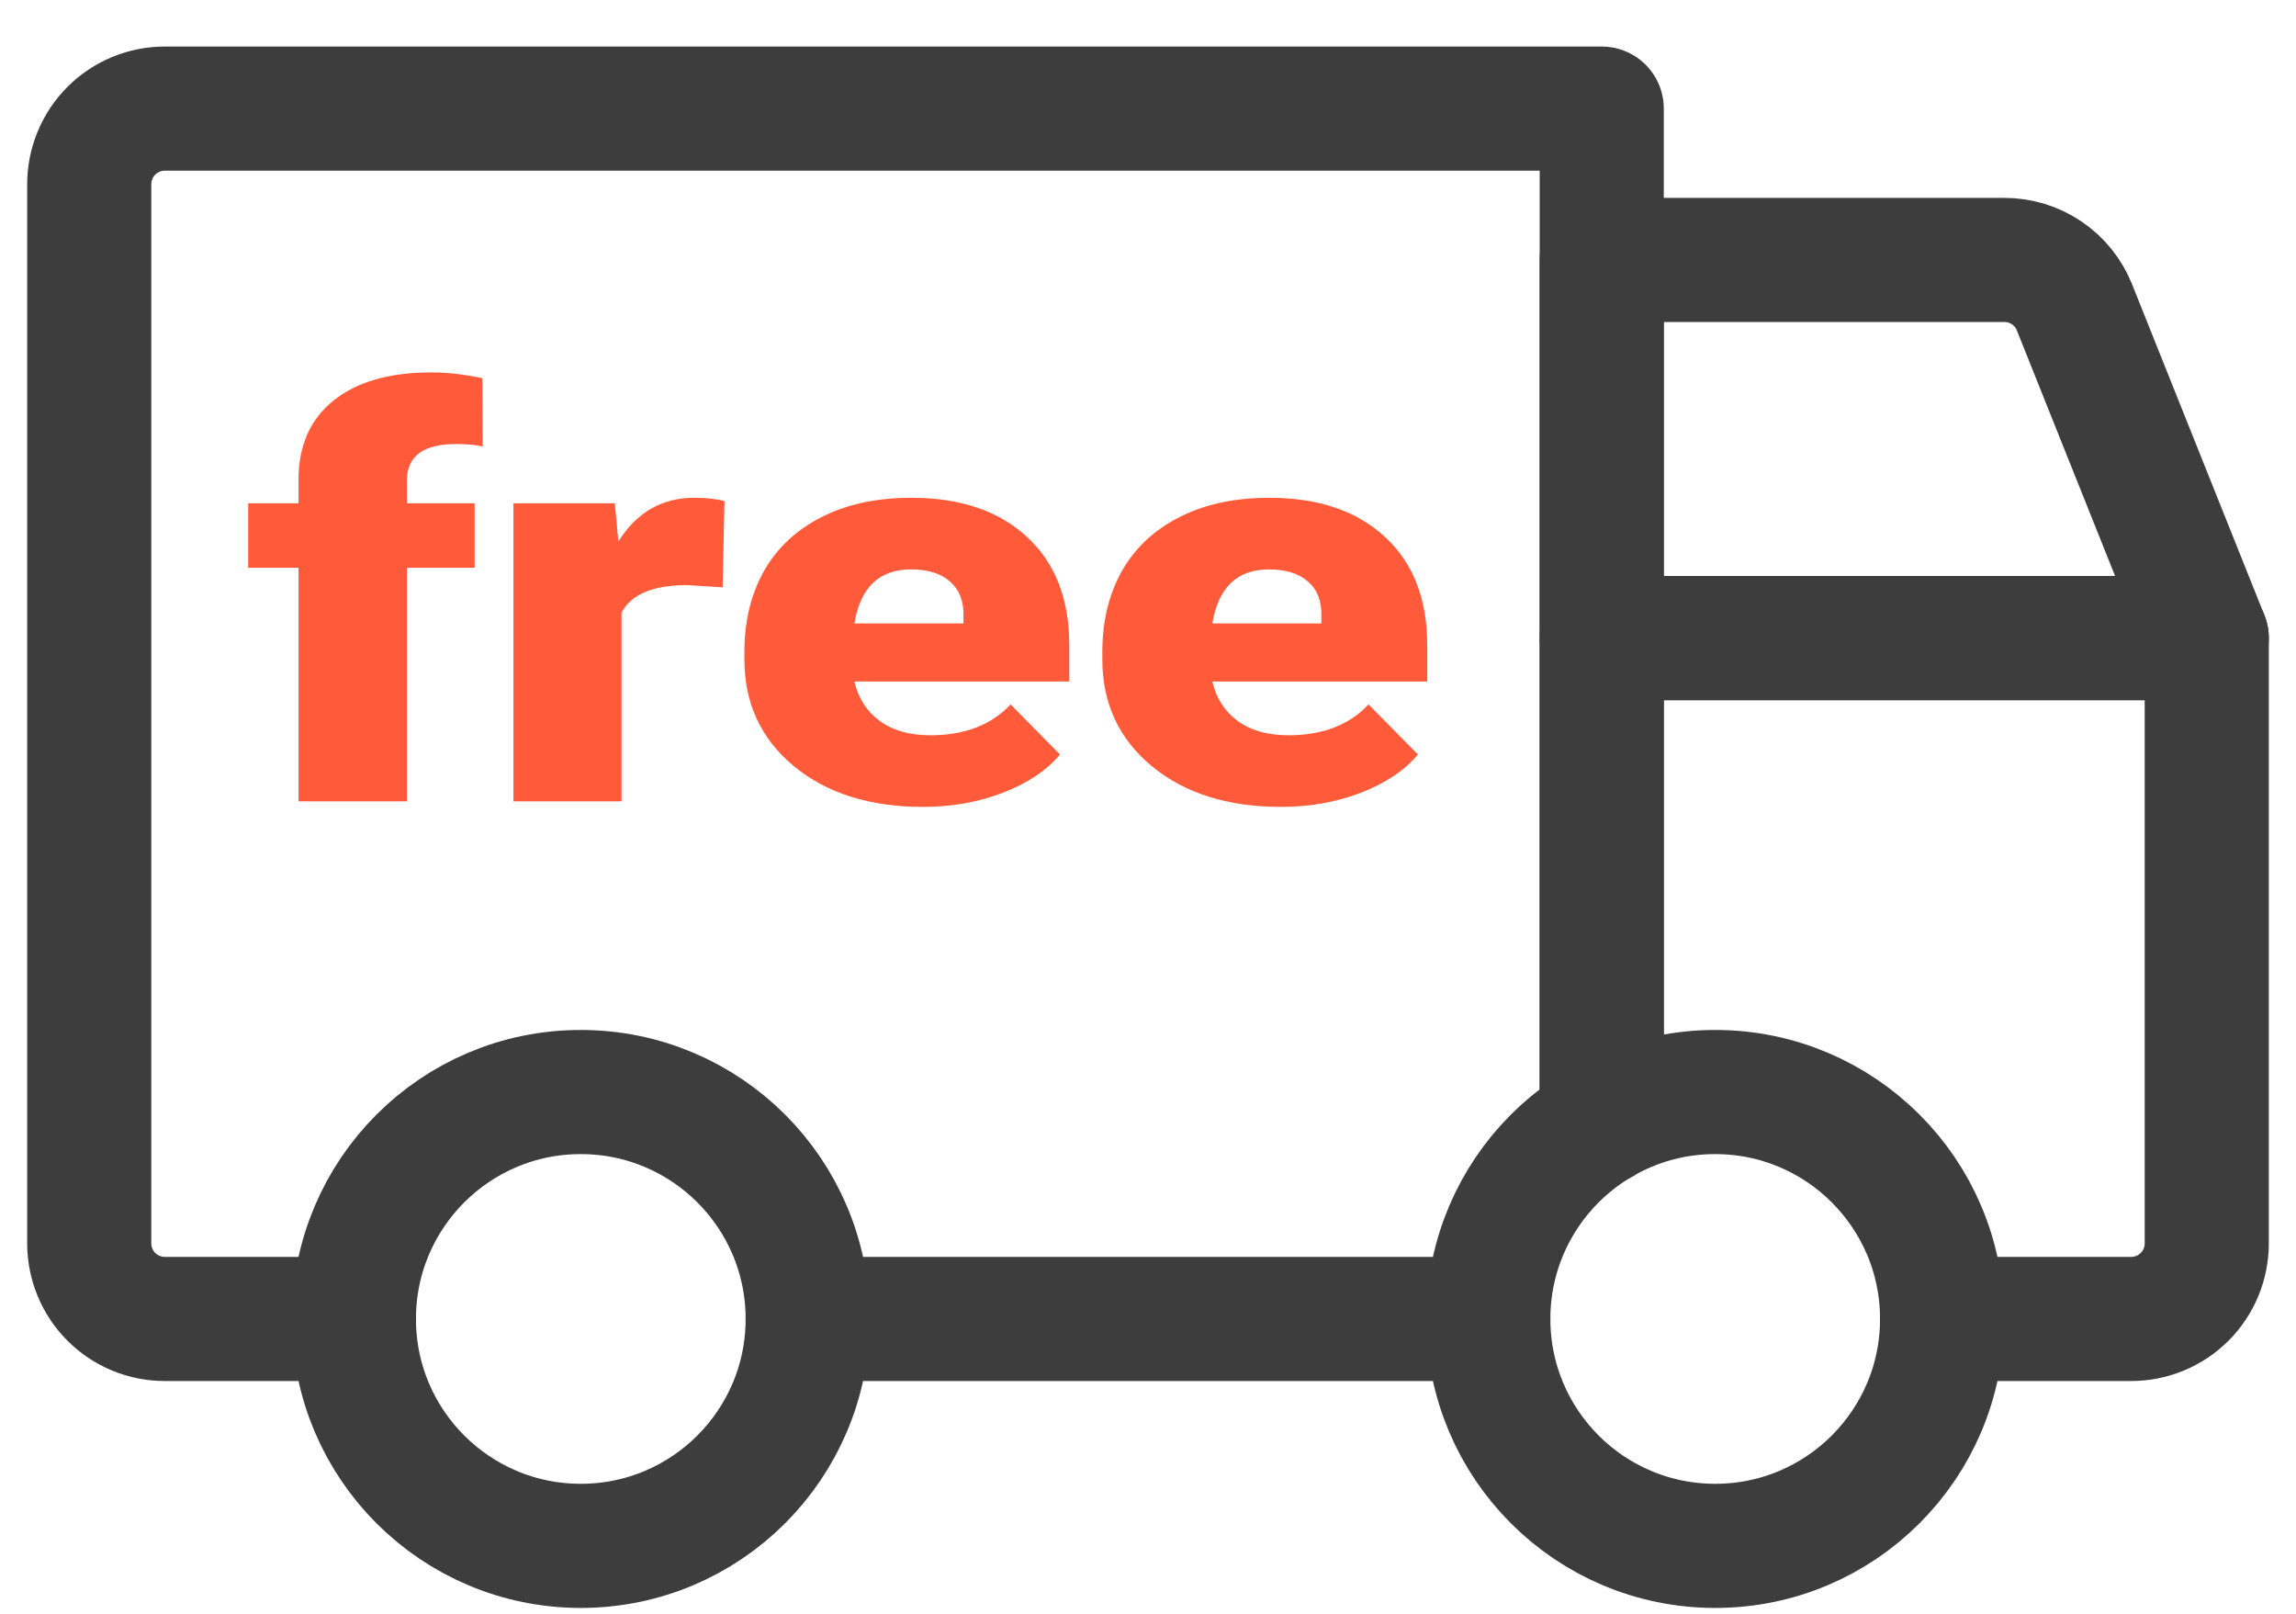
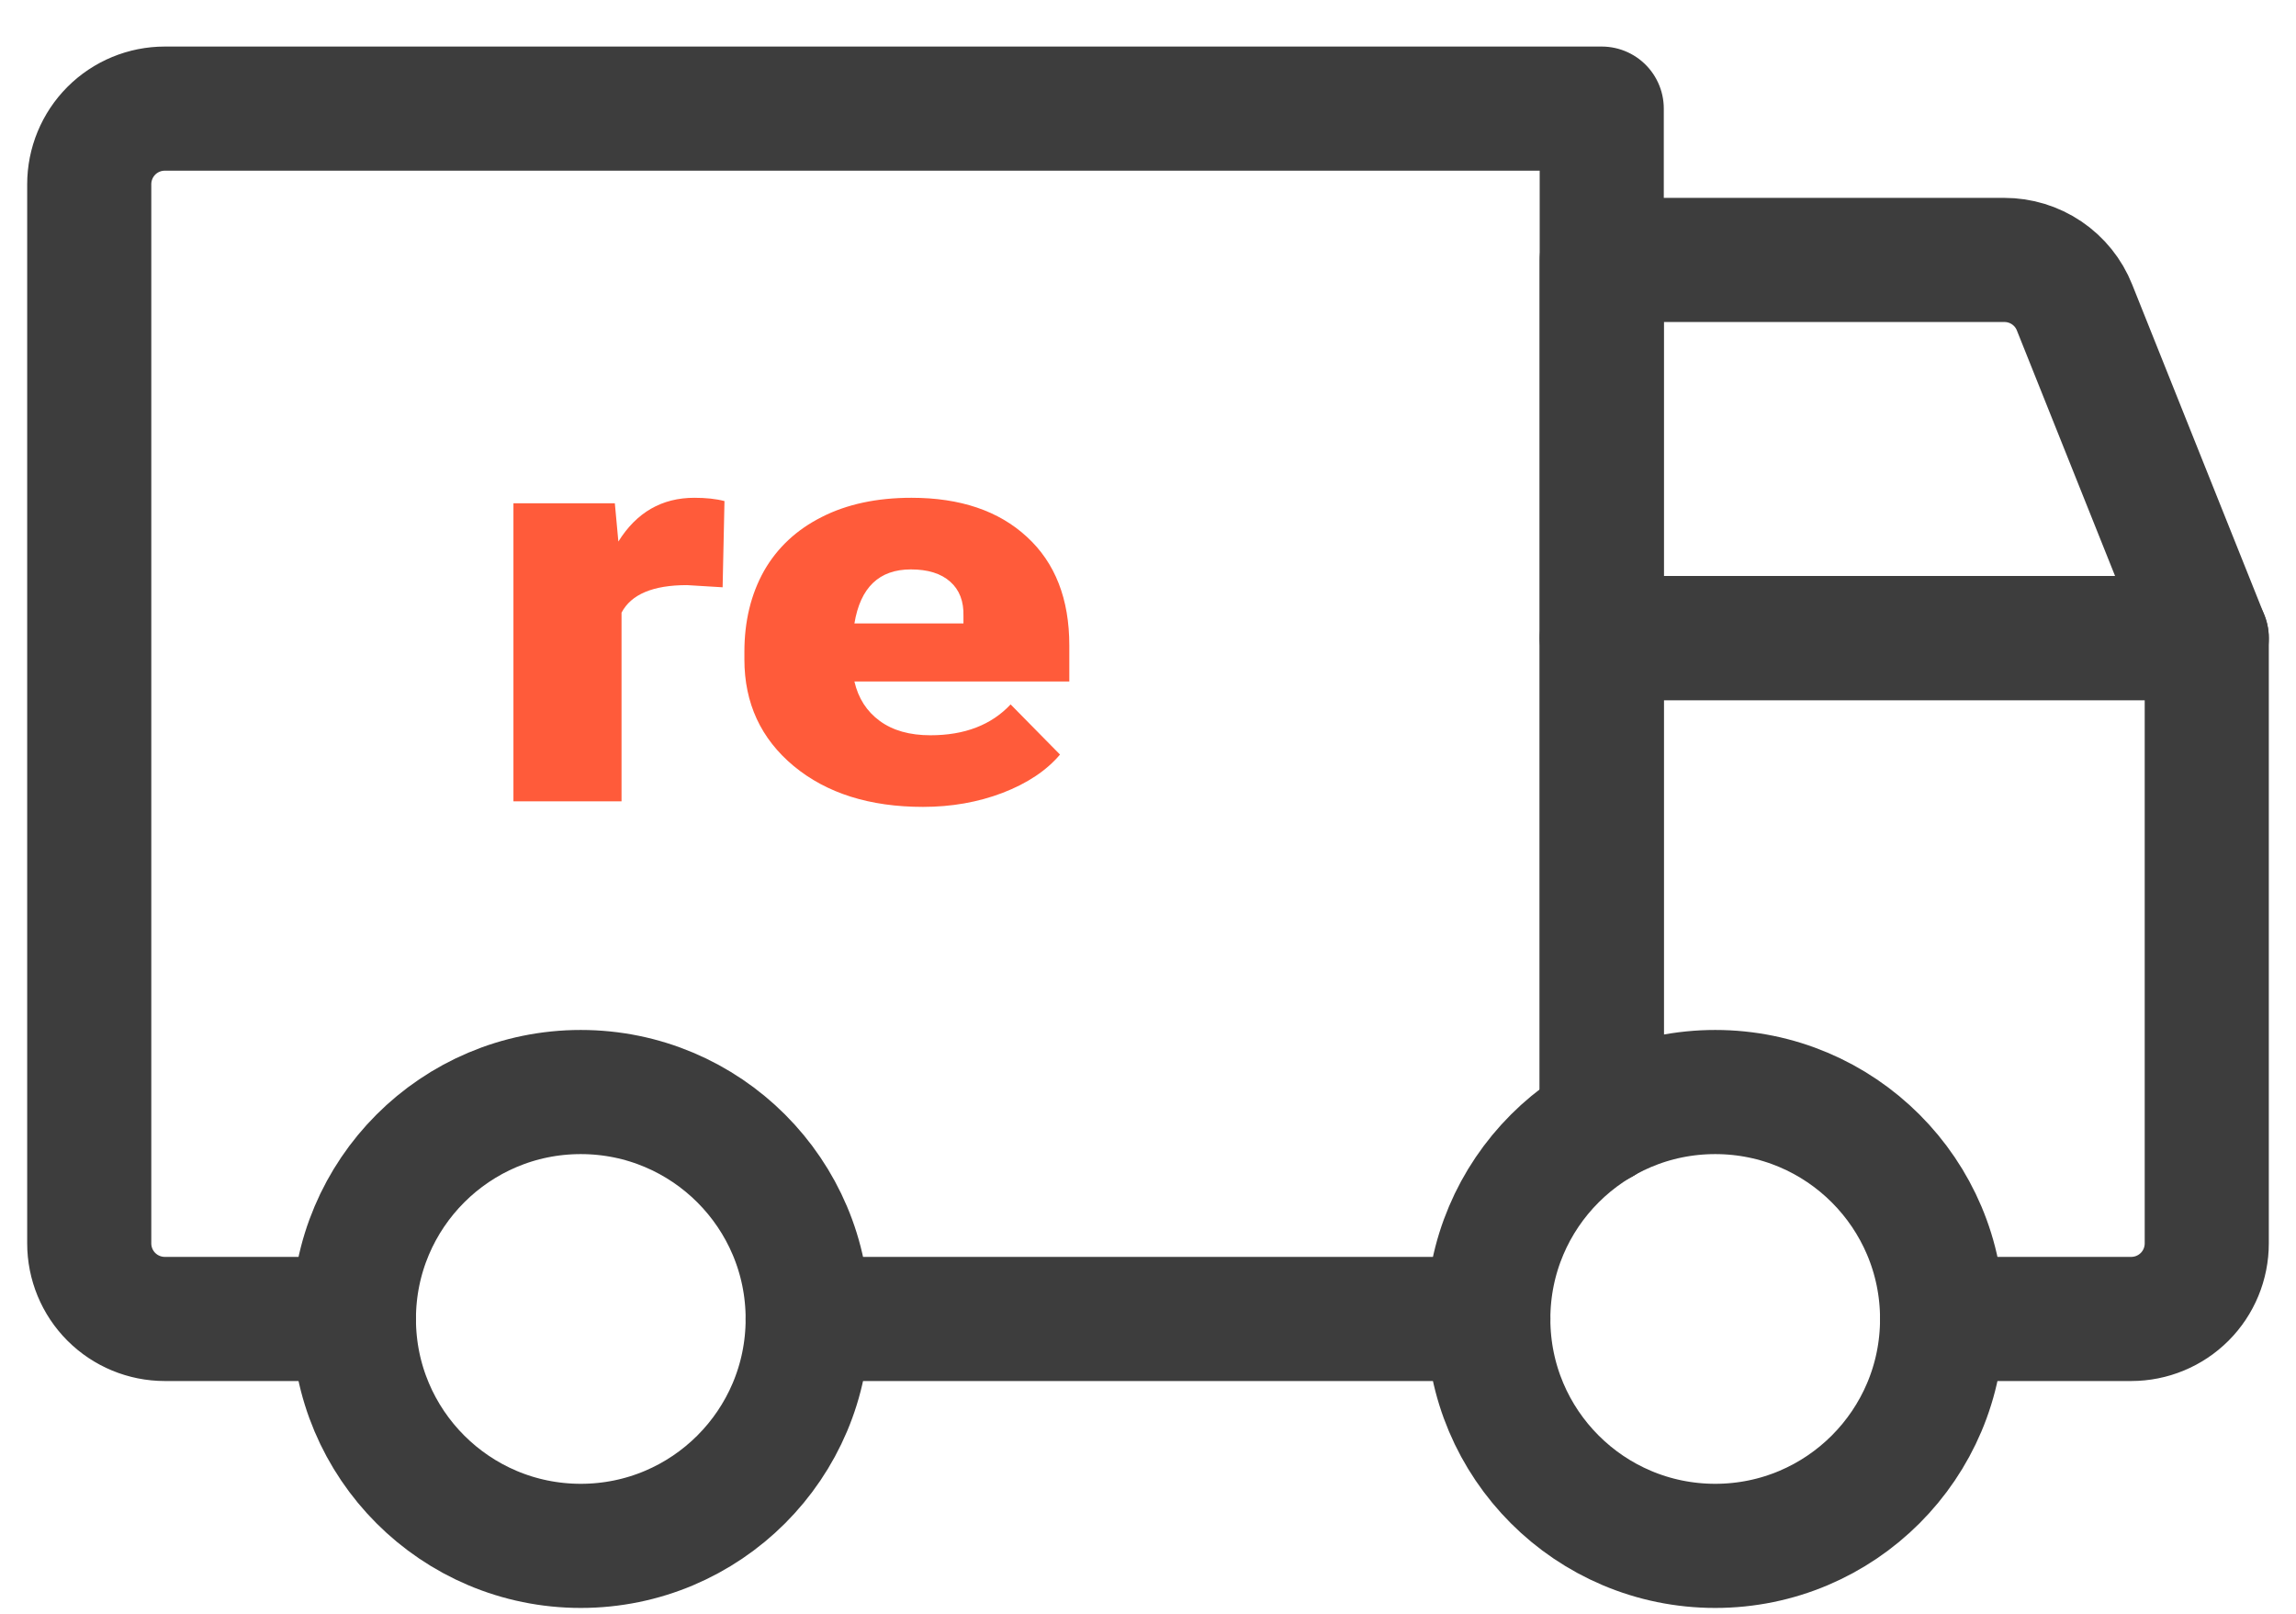
<svg xmlns="http://www.w3.org/2000/svg" width="37" height="26" viewBox="0 0 37 26" fill="none">
  <path d="M35.562 10.281H25.812V4.188H32.3C32.543 4.188 32.781 4.26 32.983 4.397C33.185 4.534 33.341 4.727 33.431 4.954L35.562 10.281Z" stroke="#3D3D3D" stroke-width="2" stroke-linecap="round" stroke-linejoin="round" />
  <path d="M27.641 24.906C29.66 24.906 31.297 23.269 31.297 21.25C31.297 19.231 29.66 17.594 27.641 17.594C25.621 17.594 23.984 19.231 23.984 21.25C23.984 23.269 25.621 24.906 27.641 24.906Z" stroke="#3D3D3D" stroke-width="2" stroke-miterlimit="10" />
  <path d="M9.359 24.906C11.379 24.906 13.016 23.269 13.016 21.25C13.016 19.231 11.379 17.594 9.359 17.594C7.34 17.594 5.703 19.231 5.703 21.25C5.703 23.269 7.34 24.906 9.359 24.906Z" stroke="#3D3D3D" stroke-width="2" stroke-miterlimit="10" />
  <path d="M23.984 21.25H13.016" stroke="#3D3D3D" stroke-width="2" stroke-linecap="round" stroke-linejoin="round" />
  <path d="M5.703 21.25H2.656C2.333 21.25 2.023 21.122 1.794 20.893C1.566 20.665 1.438 20.355 1.438 20.031V2.969C1.438 2.646 1.566 2.336 1.794 2.107C2.023 1.878 2.333 1.75 2.656 1.75H25.812V18.084" stroke="#3D3D3D" stroke-width="2" stroke-linecap="round" stroke-linejoin="round" />
  <path d="M25.812 18.084V10.281H35.562V20.031C35.562 20.355 35.434 20.665 35.206 20.893C34.977 21.122 34.667 21.25 34.344 21.25H31.297" stroke="#3D3D3D" stroke-width="2" stroke-linecap="round" stroke-linejoin="round" />
-   <path d="M4.811 12.911V9.147H4V8.108H4.811V7.727C4.811 7.179 4.999 6.755 5.375 6.453C5.75 6.151 6.278 6 6.956 6C7.205 6 7.477 6.031 7.773 6.093L7.778 7.194C7.671 7.167 7.528 7.154 7.349 7.154C6.822 7.154 6.558 7.349 6.558 7.74V8.108H7.649V9.147H6.558V12.911H4.811Z" fill="#FF5B3A" />
  <path d="M11.645 9.462L11.071 9.427C10.523 9.427 10.171 9.575 10.016 9.871V12.911H8.274V8.108H9.908L9.965 8.725C10.258 8.255 10.666 8.02 11.19 8.02C11.376 8.02 11.538 8.037 11.675 8.073L11.645 9.462Z" fill="#FF5B3A" />
  <path d="M14.875 13C14.017 13 13.322 12.781 12.792 12.343C12.261 11.902 11.996 11.329 11.996 10.625V10.501C11.996 10.01 12.101 9.576 12.311 9.2C12.525 8.825 12.835 8.535 13.242 8.33C13.648 8.123 14.131 8.02 14.689 8.02C15.474 8.02 16.095 8.23 16.549 8.65C17.004 9.067 17.232 9.65 17.232 10.399V10.98H13.769C13.831 11.25 13.967 11.461 14.177 11.615C14.387 11.769 14.659 11.846 14.994 11.846C15.545 11.846 15.976 11.68 16.286 11.349L17.082 12.157C16.865 12.414 16.556 12.62 16.157 12.774C15.76 12.925 15.333 13 14.875 13ZM14.678 9.174C14.168 9.174 13.865 9.464 13.769 10.044H15.526V9.928C15.533 9.689 15.462 9.504 15.314 9.373C15.166 9.24 14.954 9.174 14.678 9.174Z" fill="#FF5B3A" />
-   <path d="M20.643 13C19.785 13 19.091 12.781 18.56 12.343C18.029 11.902 17.764 11.329 17.764 10.625V10.501C17.764 10.01 17.869 9.576 18.079 9.2C18.293 8.825 18.603 8.535 19.01 8.33C19.416 8.123 19.899 8.02 20.457 8.02C21.243 8.02 21.863 8.23 22.318 8.65C22.773 9.067 23 9.65 23 10.399V10.98H19.537C19.599 11.25 19.735 11.461 19.945 11.615C20.155 11.769 20.428 11.846 20.762 11.846C21.313 11.846 21.744 11.68 22.054 11.349L22.85 12.157C22.633 12.414 22.325 12.62 21.925 12.774C21.529 12.925 21.101 13 20.643 13ZM20.447 9.174C19.937 9.174 19.634 9.464 19.537 10.044H21.294V9.928C21.301 9.689 21.231 9.504 21.082 9.373C20.934 9.24 20.722 9.174 20.447 9.174Z" fill="#FF5B3A" />
</svg>